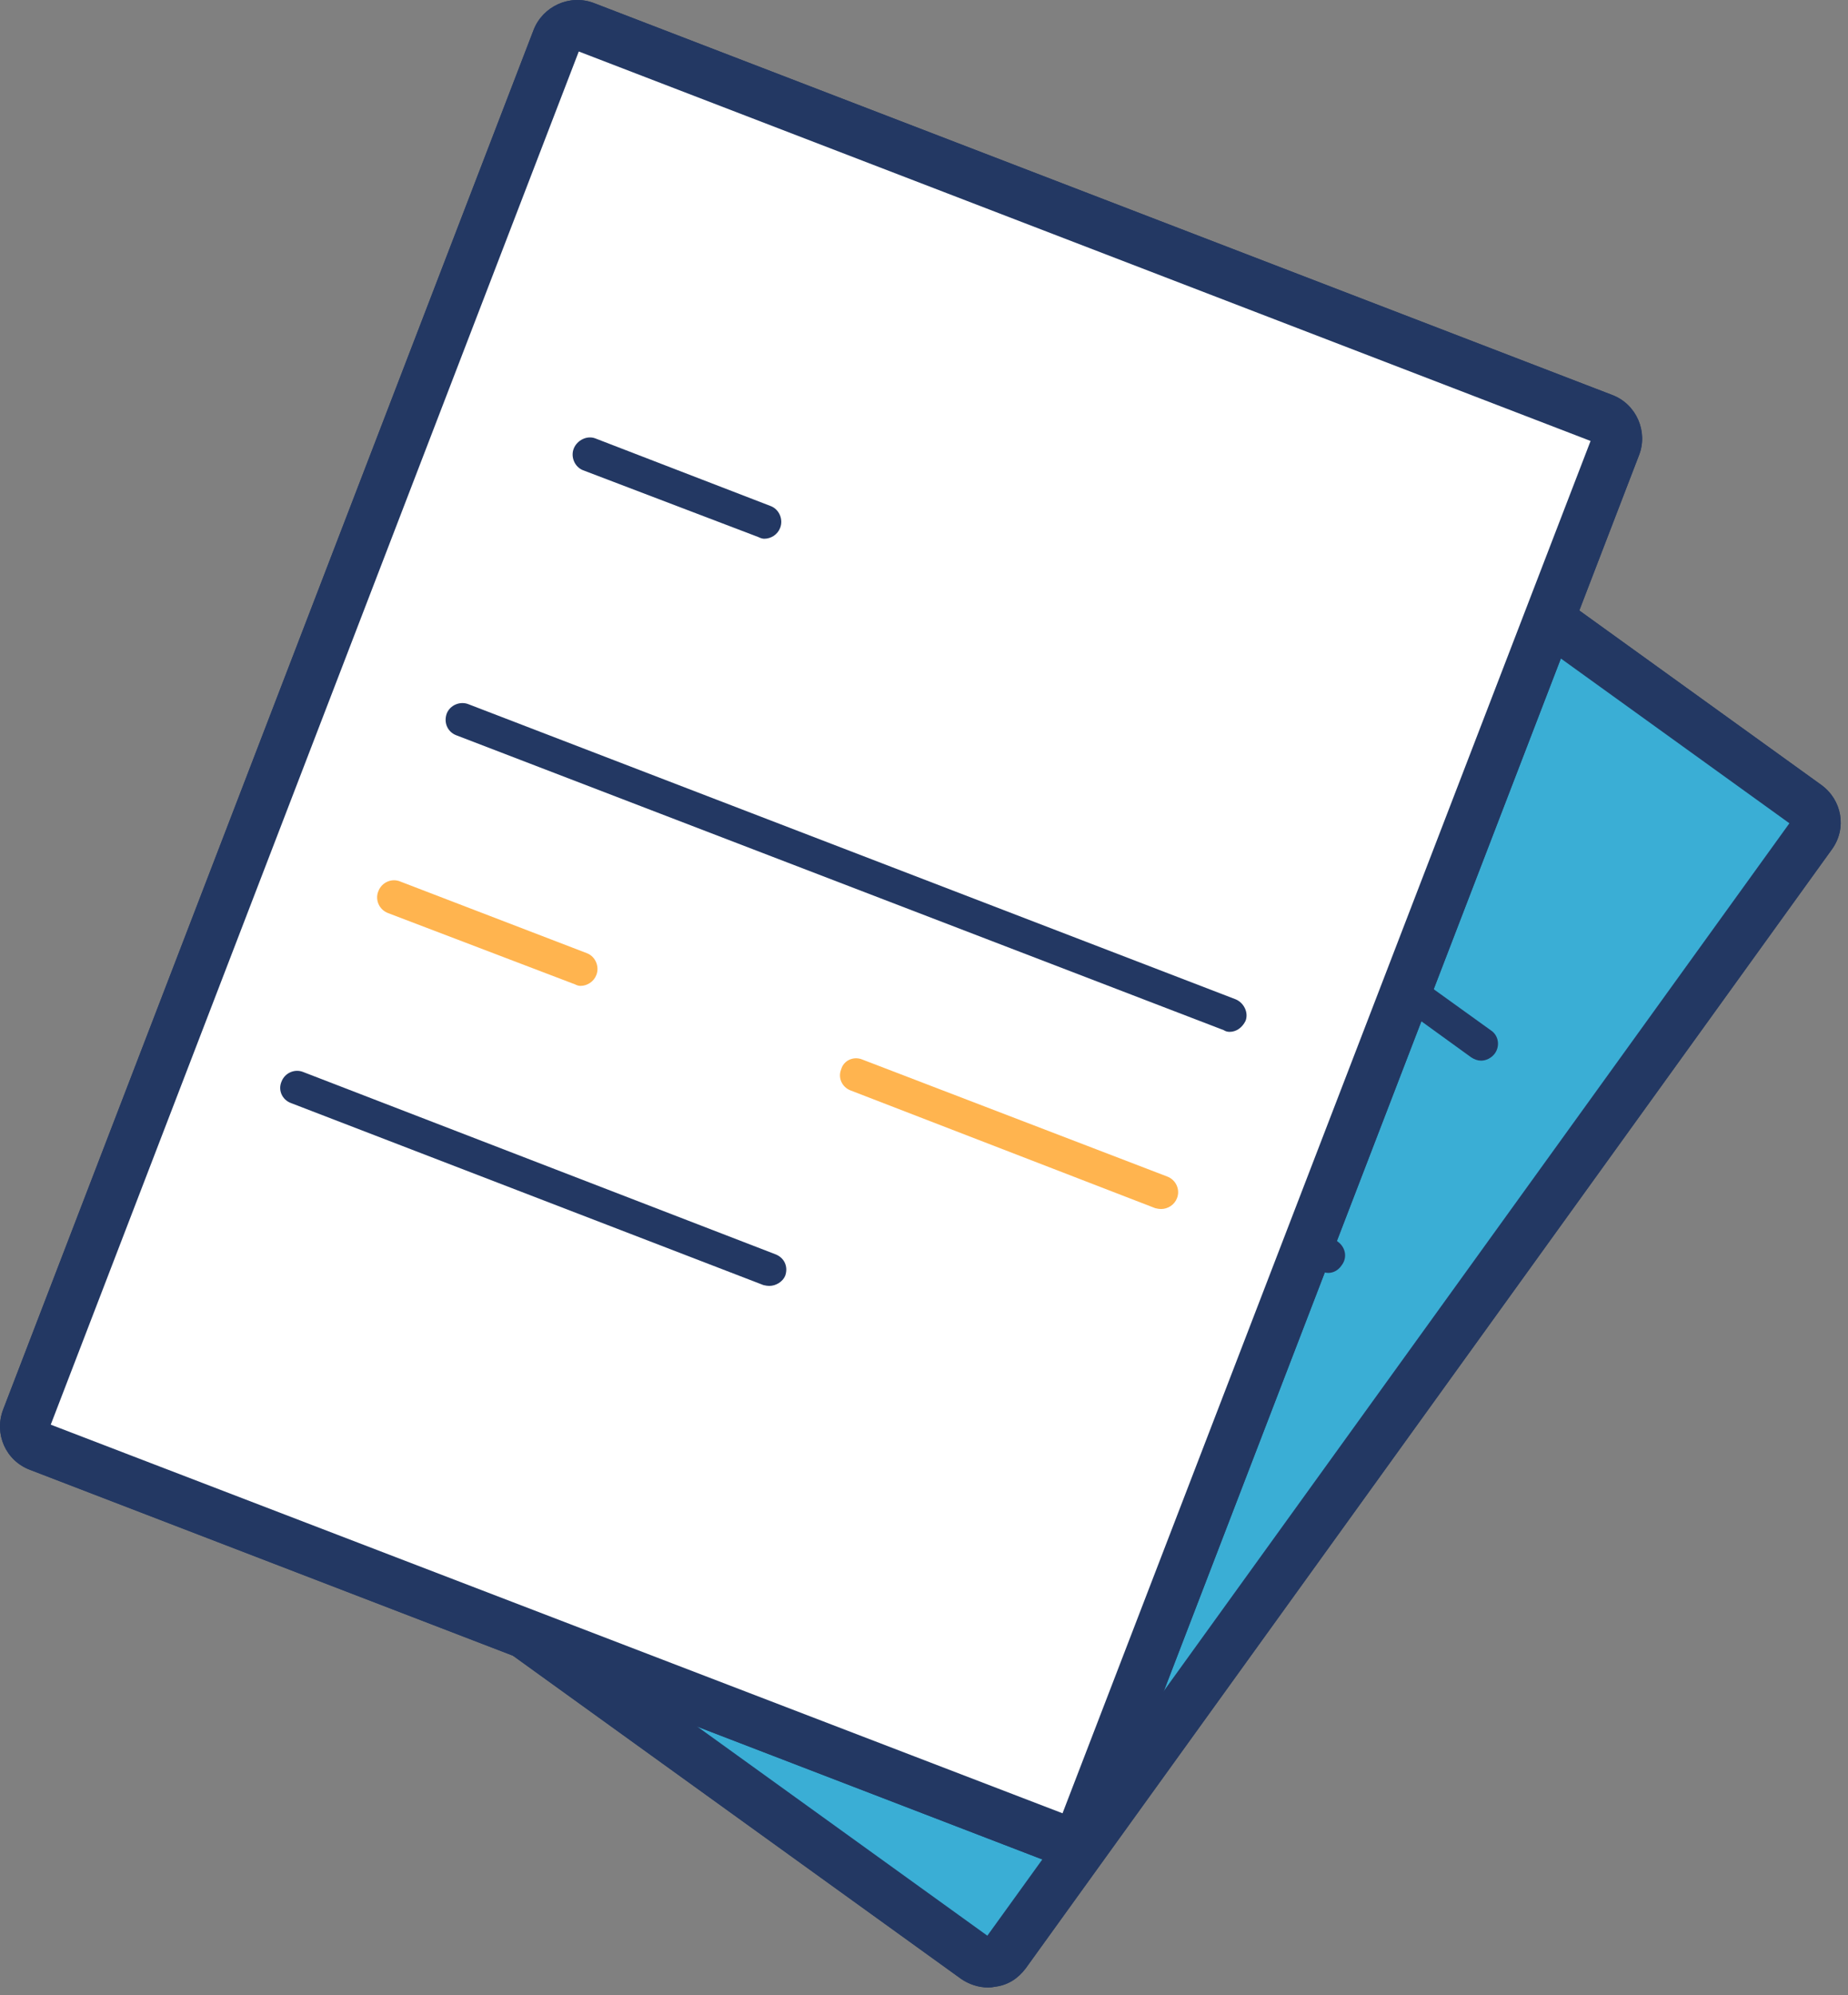
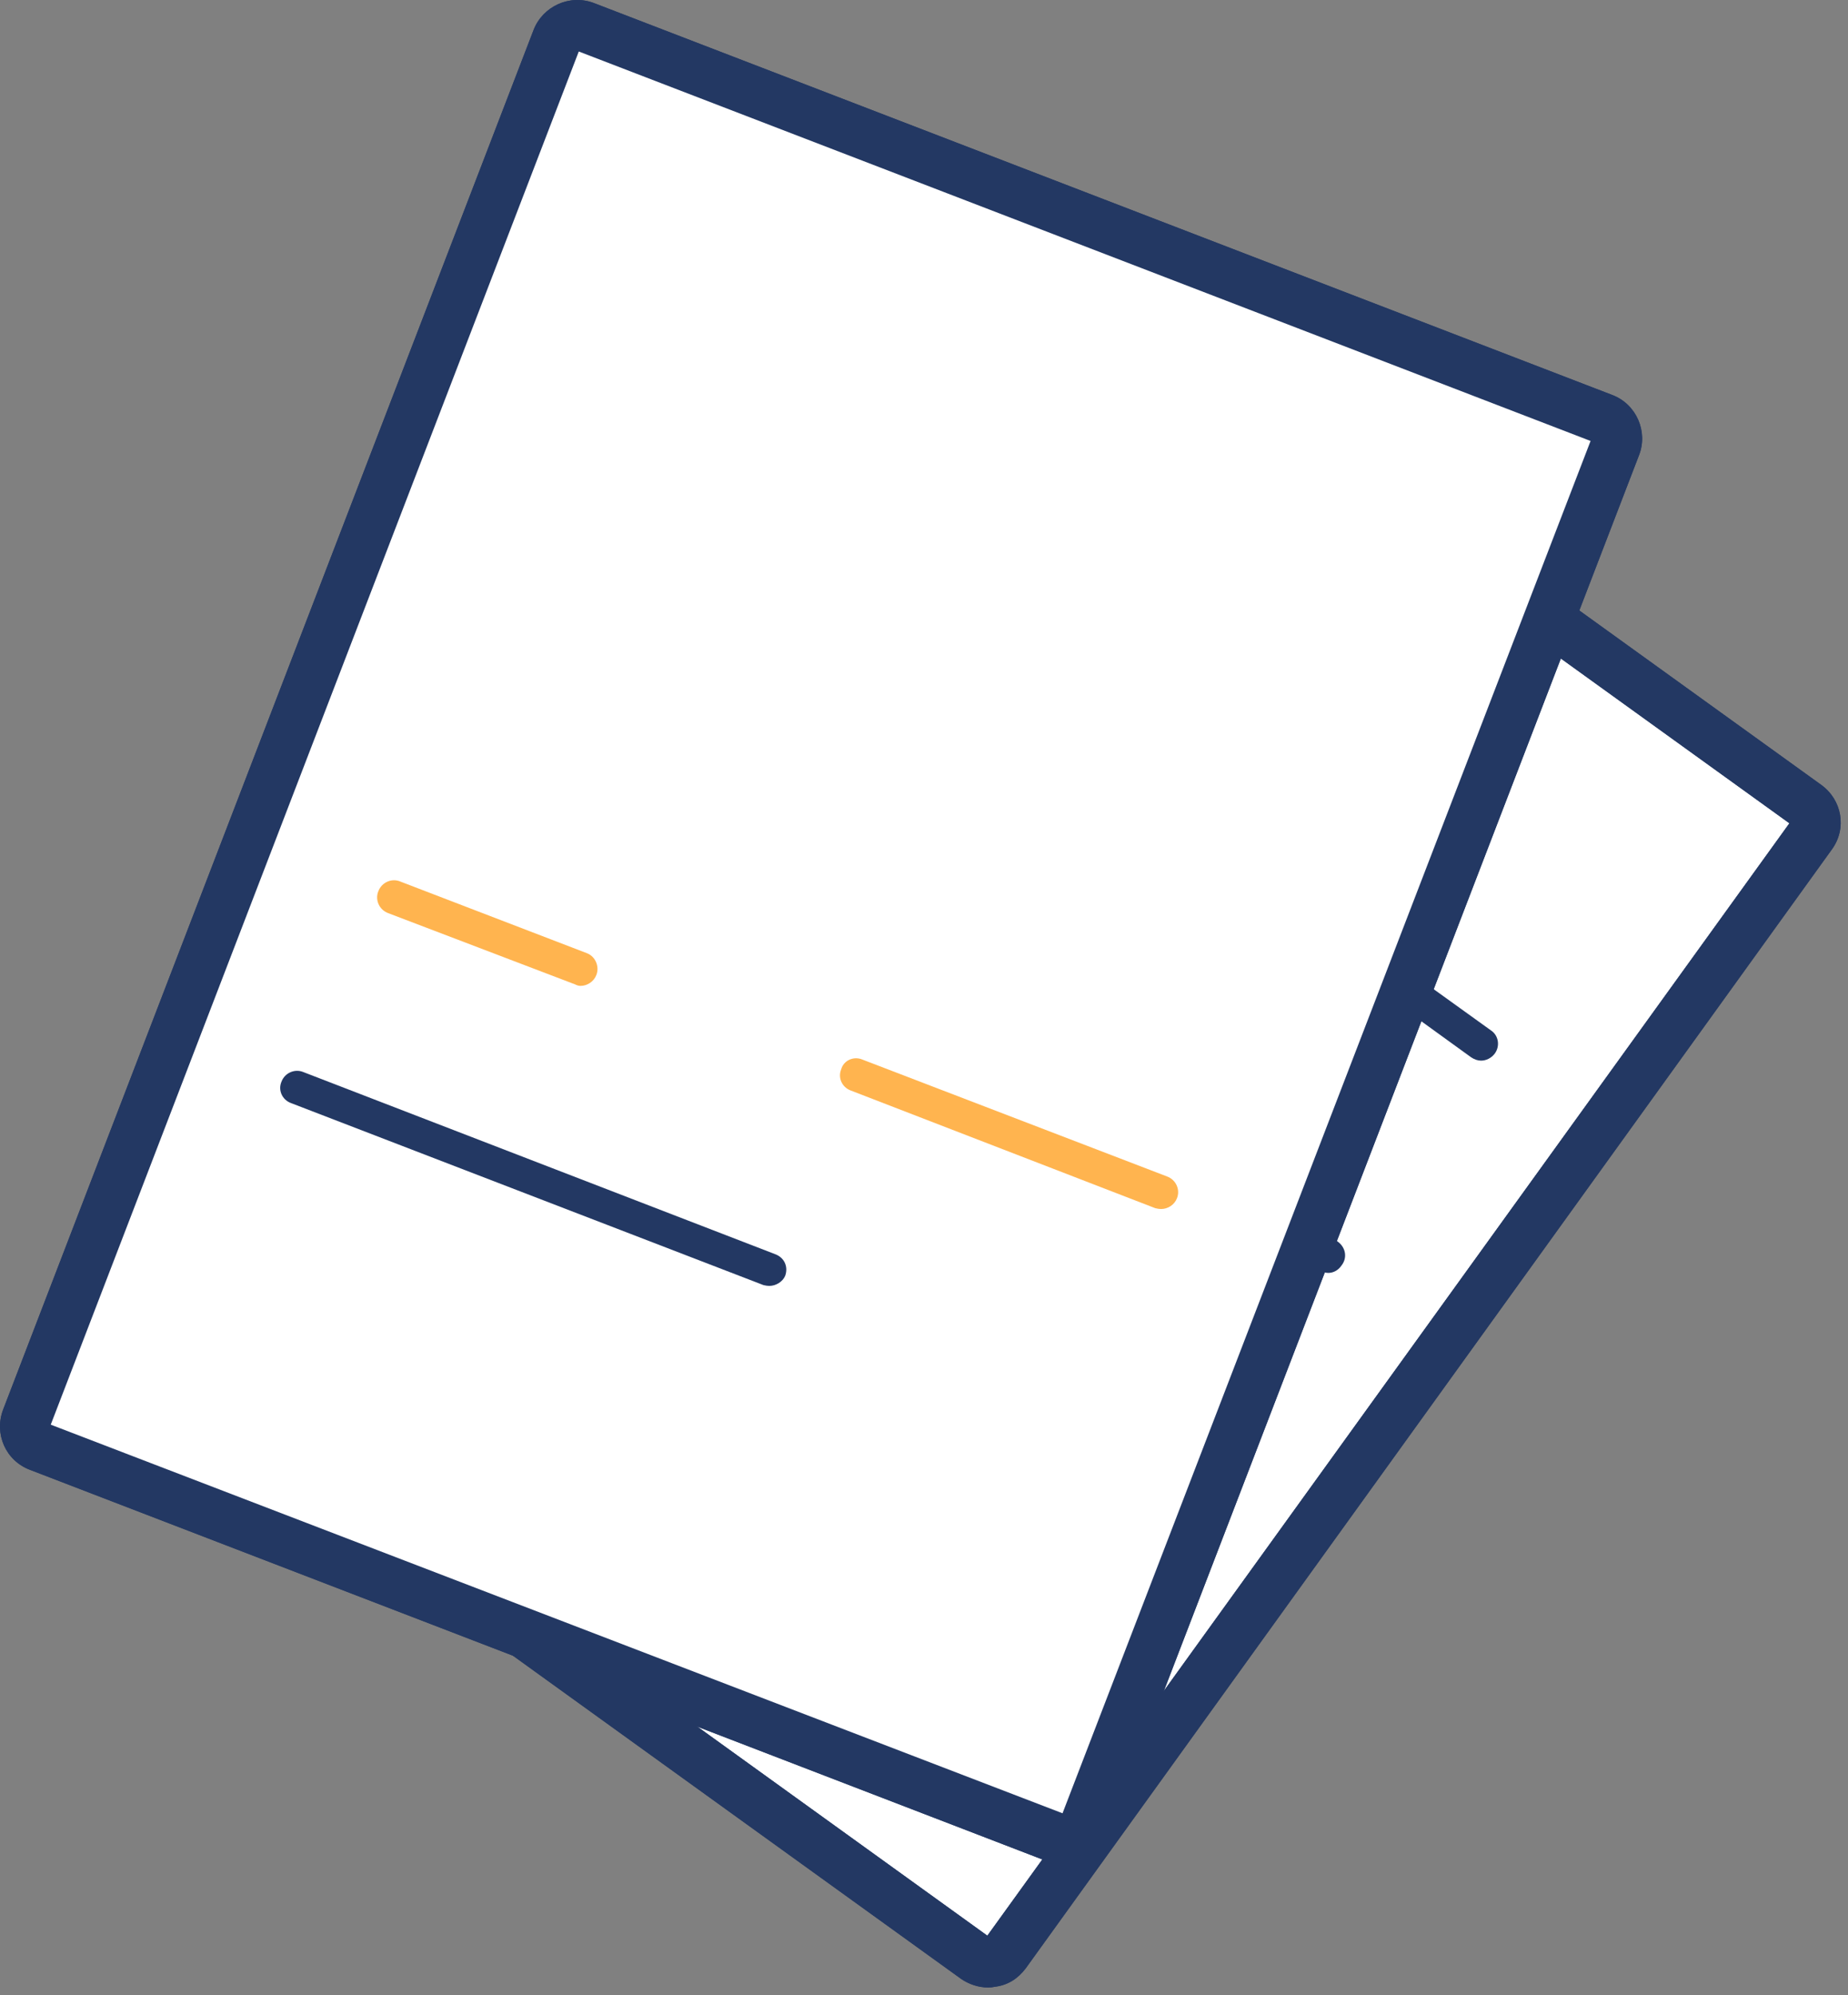
<svg xmlns="http://www.w3.org/2000/svg" width="126" height="136" viewBox="0 0 126 136" fill="none">
  <rect x="0" y="0" width="126" height="136" fill="#808080" stroke="none" />
  <path d="M66.521 133.474L10.239 92.915C9.613 92.459 9.442 91.547 9.898 90.864L64.869 14.644C65.325 13.96 66.236 13.847 66.92 14.302L123.202 54.862C123.828 55.317 123.999 56.229 123.544 56.912L68.572 133.132C68.059 133.816 67.205 133.93 66.521 133.474Z" fill="white" />
  <path fill-rule="evenodd" clip-rule="evenodd" d="M67.376 135.467C66.692 135.467 66.065 135.24 65.553 134.898L9.214 94.281C7.847 93.256 7.505 91.319 8.53 89.895L63.502 13.618C63.958 12.935 64.698 12.479 65.553 12.365C66.35 12.194 67.205 12.422 67.888 12.935L124.17 53.494C125.594 54.52 125.936 56.456 124.911 57.881L69.939 134.157C69.426 134.841 68.743 135.297 67.888 135.41C67.698 135.448 67.527 135.467 67.376 135.467ZM11.435 91.661L67.319 131.936L122.005 56.115L66.122 15.84L11.435 91.661Z" fill="#233863" />
-   <path d="M66.521 133.474L10.239 92.915C9.613 92.459 9.442 91.547 9.898 90.864L64.869 14.644C65.325 13.96 66.236 13.847 66.92 14.302L123.202 54.862C123.828 55.317 123.999 56.229 123.544 56.912L68.572 133.132C68.059 133.816 67.205 133.93 66.521 133.474Z" fill="#3AAED5" />
  <path fill-rule="evenodd" clip-rule="evenodd" d="M67.376 135.467C66.692 135.467 66.065 135.24 65.553 134.898L9.214 94.281C7.847 93.256 7.505 91.319 8.53 89.895L63.502 13.618C63.958 12.935 64.698 12.479 65.553 12.365C66.35 12.194 67.205 12.422 67.888 12.935L124.17 53.494C125.594 54.52 125.936 56.456 124.911 57.881L69.939 134.157C69.426 134.841 68.743 135.297 67.888 135.41C67.698 135.448 67.527 135.467 67.376 135.467ZM11.435 91.661L67.319 131.936L122.005 56.115L66.122 15.84L11.435 91.661Z" fill="#233863" />
  <path d="M100.985 72.293C100.757 72.293 100.529 72.217 100.302 72.065L90.617 65.058C90.105 64.716 89.991 63.976 90.333 63.463C90.731 62.95 91.415 62.836 91.928 63.235L101.669 70.242C102.181 70.584 102.295 71.324 101.897 71.837C101.669 72.122 101.327 72.293 100.985 72.293Z" fill="#233863" />
  <path d="M90.561 86.762C90.333 86.762 90.105 86.686 89.877 86.534L47.381 55.887C46.868 55.545 46.754 54.804 47.153 54.292C47.495 53.779 48.235 53.665 48.748 54.064L91.244 84.654C91.757 85.053 91.871 85.737 91.472 86.249C91.244 86.591 90.902 86.762 90.561 86.762Z" fill="#233863" />
  <path d="M83.497 96.56C83.269 96.56 83.041 96.484 82.813 96.332L65.951 84.198C65.439 83.8 65.325 83.116 65.667 82.603C66.008 82.091 66.749 81.977 67.262 82.319L84.123 94.509C84.636 94.851 84.75 95.592 84.408 96.104C84.18 96.389 83.838 96.56 83.497 96.56Z" fill="#FFB44F" />
  <path d="M51.311 73.375C51.084 73.375 50.856 73.318 50.685 73.147L40.317 65.742C39.804 65.343 39.691 64.659 40.032 64.147C40.431 63.634 41.115 63.52 41.627 63.862L51.995 71.324C52.508 71.666 52.622 72.407 52.223 72.919C52.052 73.204 51.653 73.375 51.311 73.375Z" fill="#FFB44F" />
  <path d="M58.09 94.965C57.862 94.965 57.635 94.889 57.407 94.737L31.259 75.882C30.747 75.483 30.633 74.799 30.975 74.287C31.373 73.774 32.057 73.66 32.57 74.002L58.774 92.914C59.286 93.256 59.4 93.997 59.002 94.509C58.774 94.794 58.432 94.965 58.09 94.965Z" fill="#233863" />
  <path d="M72.104 125.303L2.606 98.586C1.865 98.301 1.524 97.447 1.808 96.706L37.981 2.656C38.266 1.916 39.121 1.517 39.861 1.802L109.302 28.518C110.043 28.803 110.441 29.658 110.157 30.398L73.984 124.448C73.699 125.246 72.844 125.587 72.104 125.303Z" fill="white" />
  <path fill-rule="evenodd" clip-rule="evenodd" d="M72.616 127.125C72.237 127.125 71.857 127.049 71.477 126.897L2.036 100.181C0.384 99.554 -0.413 97.731 0.213 96.079L36.386 2.029C37.013 0.434 38.836 -0.42 40.488 0.206L109.929 26.923C111.581 27.55 112.378 29.43 111.752 31.025L75.579 125.075C75.066 126.328 73.87 127.125 72.616 127.125ZM3.46 97.105L72.445 123.593L108.448 30.056L39.462 3.51L3.46 97.105Z" fill="#233863" />
  <path d="M72.104 125.303L2.606 98.586C1.865 98.301 1.524 97.447 1.808 96.706L37.981 2.656C38.266 1.916 39.121 1.517 39.861 1.802L109.302 28.518C110.043 28.803 110.441 29.658 110.157 30.398L73.984 124.448C73.699 125.246 72.844 125.587 72.104 125.303Z" fill="white" />
  <path fill-rule="evenodd" clip-rule="evenodd" d="M72.616 127.125C72.237 127.125 71.857 127.049 71.477 126.897L2.036 100.181C0.384 99.554 -0.413 97.731 0.213 96.079L36.386 2.029C37.013 0.434 38.836 -0.42 40.488 0.206L109.929 26.923C111.581 27.55 112.378 29.43 111.752 31.025L75.579 125.075C75.066 126.328 73.87 127.125 72.616 127.125ZM3.46 97.105L72.445 123.593L108.448 30.056L39.462 3.51L3.46 97.105Z" fill="#233863" />
-   <path d="M52.109 36.721C51.995 36.721 51.862 36.684 51.71 36.608L39.747 32.05C39.178 31.822 38.893 31.139 39.121 30.569C39.349 30 40.032 29.658 40.602 29.886L52.565 34.5C53.134 34.728 53.419 35.411 53.191 35.981C53.02 36.437 52.565 36.721 52.109 36.721Z" fill="#233863" />
-   <path d="M83.838 70.331C83.687 70.331 83.554 70.293 83.44 70.217L31.089 50.108C30.519 49.88 30.234 49.254 30.462 48.627C30.69 48.057 31.373 47.772 31.943 48L84.237 68.109C84.807 68.337 85.149 69.02 84.921 69.59C84.693 70.046 84.294 70.331 83.838 70.331Z" fill="#233863" />
  <path d="M79.167 82.407C79.053 82.407 78.921 82.388 78.769 82.35L57.976 74.318C57.407 74.09 57.122 73.464 57.35 72.894C57.52 72.267 58.204 71.983 58.774 72.21L79.566 80.186C80.193 80.413 80.478 81.097 80.25 81.667C80.079 82.123 79.623 82.407 79.167 82.407Z" fill="#FFB44F" />
  <path d="M39.577 67.198C39.462 67.198 39.33 67.16 39.178 67.084L26.474 62.242C25.848 62.014 25.563 61.33 25.791 60.761C26.019 60.134 26.702 59.849 27.272 60.077L40.032 64.976C40.602 65.204 40.887 65.887 40.659 66.457C40.488 66.913 40.032 67.198 39.577 67.198Z" fill="#FFB44F" />
  <path d="M52.45 87.648C52.337 87.648 52.204 87.629 52.052 87.591L19.809 75.173C19.24 74.945 18.955 74.319 19.183 73.749C19.41 73.122 20.094 72.837 20.664 73.065L52.849 85.484C53.476 85.712 53.761 86.338 53.533 86.965C53.362 87.364 52.906 87.648 52.45 87.648Z" fill="#233863" />
</svg>